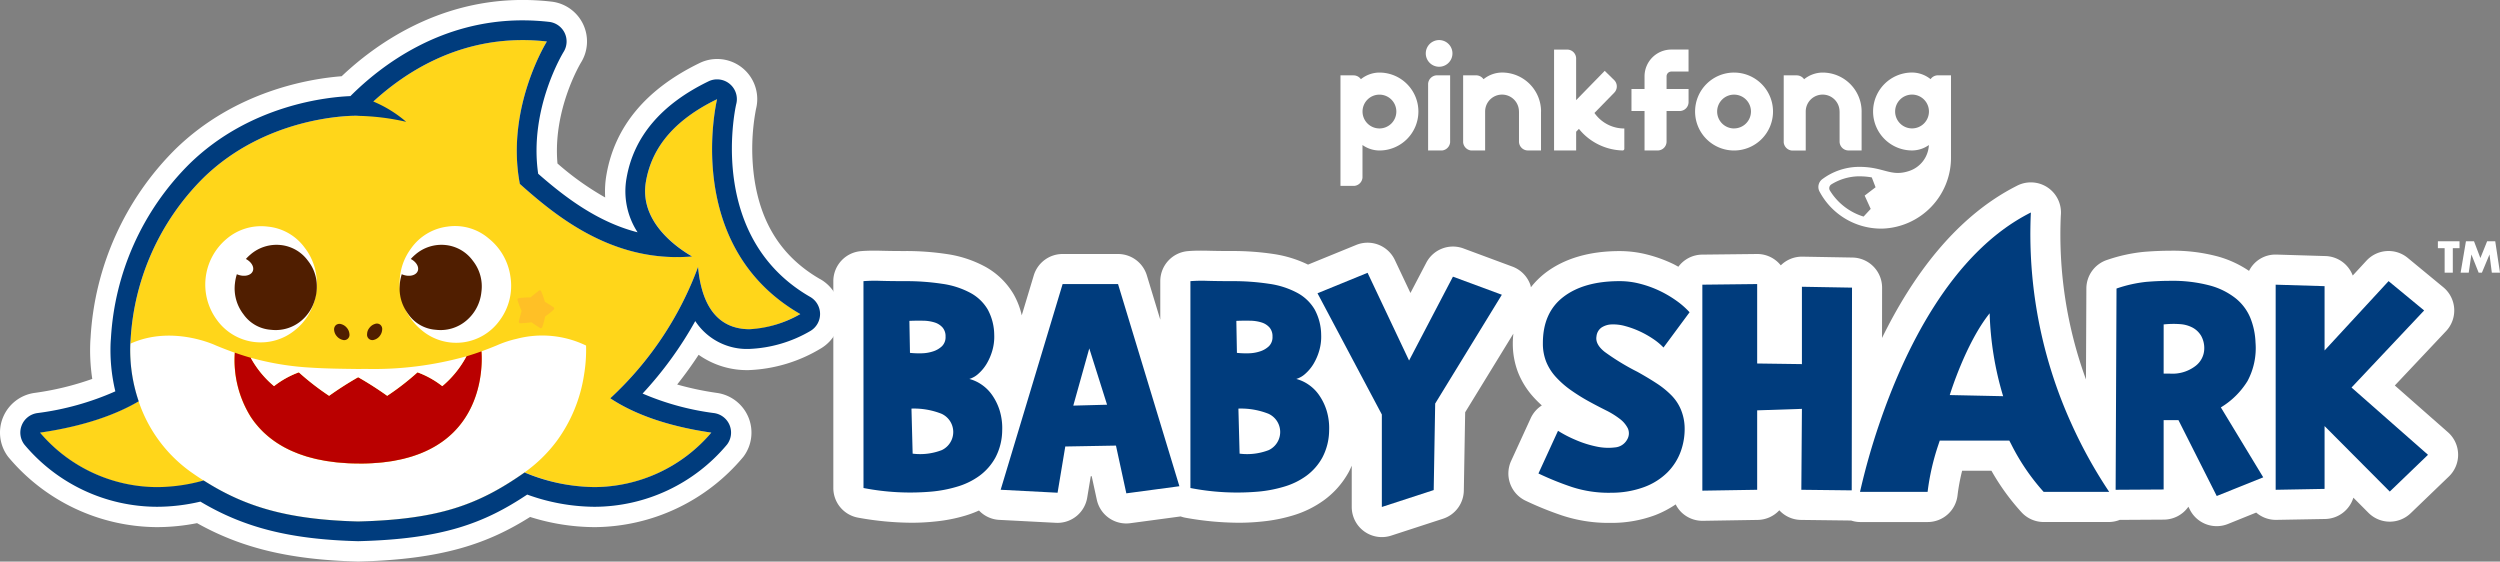
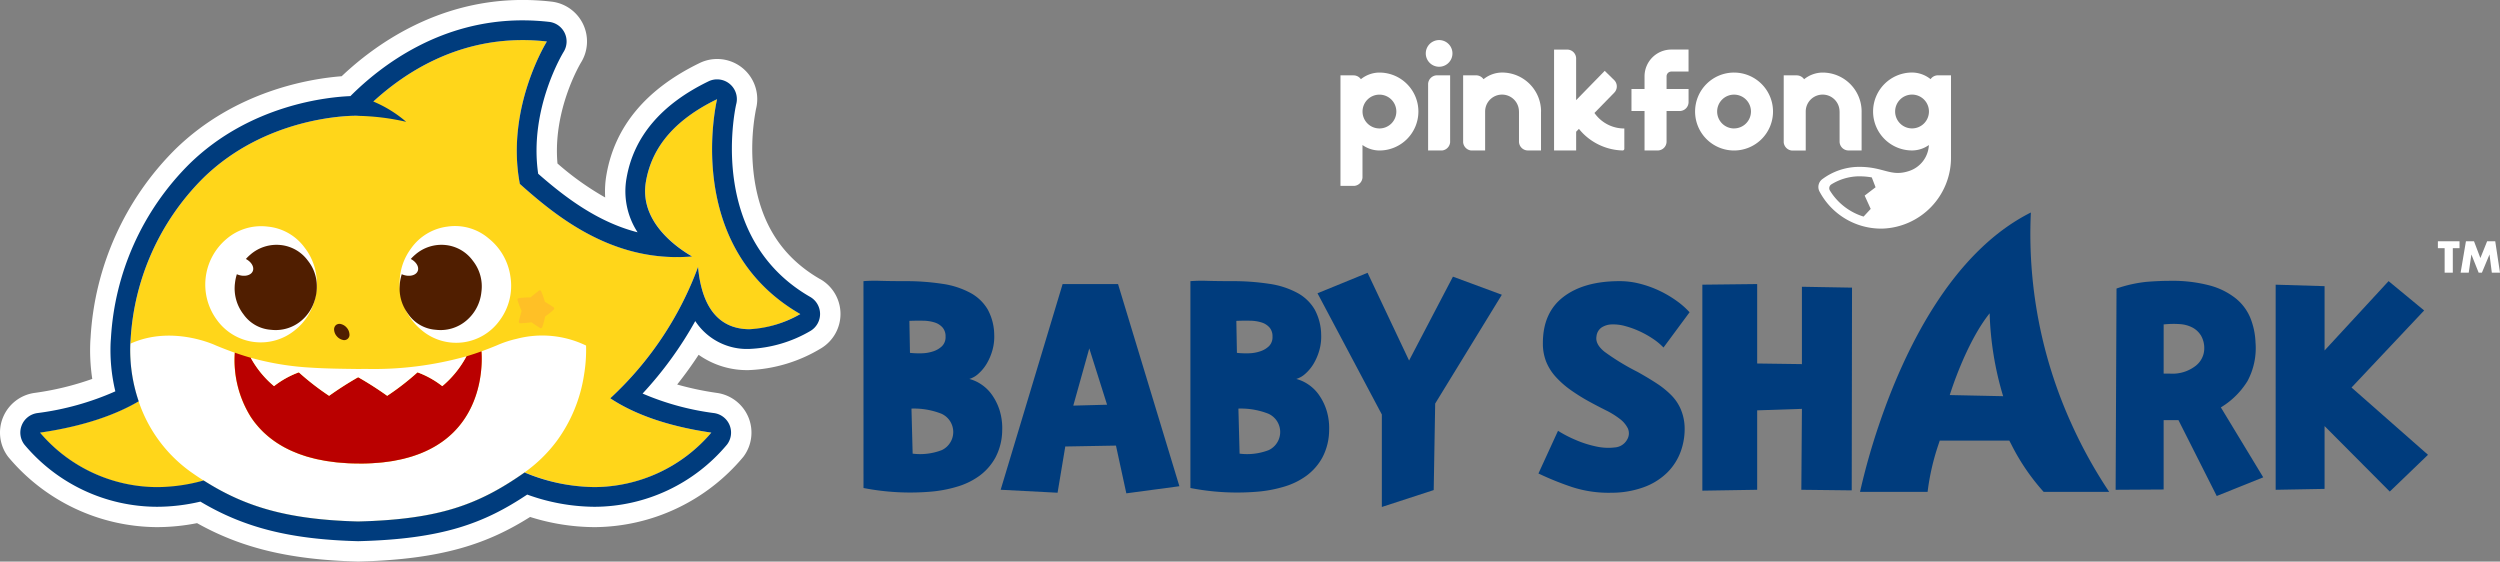
<svg xmlns="http://www.w3.org/2000/svg" id="babyshark_logo" width="403.187" height="90.567" viewBox="0 0 403.187 90.567">
  <rect x="0" y="0" width="403.187" height="90.567" fill="#808080" stroke="none" />
  <g id="그룹_16201" data-name="그룹 16201" transform="translate(134.4 6.463)">
-     <path id="패스_8240" data-name="패스 8240" d="M750.374,291.039l-8.559-7.533,8.265-8.769a4.86,4.86,0,0,0-.446-7.078l-5.736-4.731a4.857,4.857,0,0,0-6.659.45l-2.211,2.395a4.852,4.852,0,0,0-4.4-3.141l-7.884-.239c-.051,0-.1,0-.149,0a4.74,4.74,0,0,0-4.29,2.631,17.1,17.1,0,0,0-5.025-2.322,27.8,27.8,0,0,0-7.7-.93c-1.337,0-2.763.063-4.245.183a25.979,25.979,0,0,0-5.919,1.3,4.859,4.859,0,0,0-3.346,4.594l-.065,14.68a68.052,68.052,0,0,1-4.057-26.407c.017-.169.026-.342.026-.516a4.854,4.854,0,0,0-4.852-4.856h-.082a4.838,4.838,0,0,0-2.2.564c-9.947,5.03-16.933,14.755-21.727,24.53l.012-8.111a4.857,4.857,0,0,0-4.772-4.861l-8.077-.145H646.2a4.847,4.847,0,0,0-3.4,1.392l-.012.012a5.018,5.018,0,0,0-.388-.431,4.853,4.853,0,0,0-3.416-1.4h-.051l-8.844.1a4.83,4.83,0,0,0-3.818,1.954c-.315-.169-.624-.349-.949-.5a22.325,22.325,0,0,0-3.967-1.436,18,18,0,0,0-4.546-.588c-4.895,0-8.932,1.185-12,3.527a13.243,13.243,0,0,0-2.322,2.308c-.031-.123-.041-.248-.082-.369a4.853,4.853,0,0,0-2.905-2.965L591.6,261.4a4.855,4.855,0,0,0-5.986,2.305l-2.554,4.881-2.52-5.329a4.855,4.855,0,0,0-6.227-2.419l-7.771,3.173a19.031,19.031,0,0,0-5.485-1.7,44.082,44.082,0,0,0-6.935-.491q-1.937,0-3.621-.046c-.436-.012-.843-.017-1.221-.017-.829,0-1.53.027-2.146.082a4.858,4.858,0,0,0-4.418,4.837v6.213l-2.168-7.145A4.856,4.856,0,0,0,535.9,262.3h-8.94a4.855,4.855,0,0,0-4.649,3.457l-1.939,6.439a12.213,12.213,0,0,0-1.3-3.387,12.039,12.039,0,0,0-4.628-4.481,18.574,18.574,0,0,0-6.116-2.014,44.086,44.086,0,0,0-6.935-.491q-1.937,0-3.621-.046c-.436-.012-.843-.017-1.221-.017-.829,0-1.53.027-2.149.082a4.857,4.857,0,0,0-4.416,4.837v33.364a4.855,4.855,0,0,0,4,4.779,49.337,49.337,0,0,0,8.6.819,35.452,35.452,0,0,0,3.811-.2,25.744,25.744,0,0,0,4.929-.964,17.665,17.665,0,0,0,2.151-.809,4.834,4.834,0,0,0,3.23,1.508l9.178.477c.087,0,.171.007.255.007a4.857,4.857,0,0,0,4.789-4.057l.578-3.471.147,0,.826,3.8a4.858,4.858,0,0,0,4.741,3.826,4.941,4.941,0,0,0,.65-.043L546,304.623a4.81,4.81,0,0,0,.72.2,49.339,49.339,0,0,0,8.6.819,35.456,35.456,0,0,0,3.811-.2,25.747,25.747,0,0,0,4.929-.964A16.572,16.572,0,0,0,569.121,302a13.87,13.87,0,0,0,3.963-4.493c.19-.34.349-.706.508-1.07V303.1a4.857,4.857,0,0,0,6.36,4.618l8.366-2.725a4.857,4.857,0,0,0,3.351-4.534l.217-12.633,7.771-12.676c-.043.494-.089.983-.089,1.518a12.876,12.876,0,0,0,.872,4.794,13.155,13.155,0,0,0,2.419,3.869,18.081,18.081,0,0,0,1.392,1.39,4.849,4.849,0,0,0-1.8,2.072l-3.156,6.882a4.859,4.859,0,0,0,2.31,6.4,52.793,52.793,0,0,0,5.926,2.4,23.862,23.862,0,0,0,7.665,1.19l.385,0a20.074,20.074,0,0,0,6.979-1.262,16.446,16.446,0,0,0,3.279-1.723,4.779,4.779,0,0,0,.9,1.255,4.857,4.857,0,0,0,3.406,1.395h.077l8.843-.145a4.844,4.844,0,0,0,3.483-1.554,4.823,4.823,0,0,0,3.5,1.554l8.089.1a4.769,4.769,0,0,0,1.431.243h10.9a4.854,4.854,0,0,0,4.823-4.3,31.752,31.752,0,0,1,.742-3.975h4.727a36.716,36.716,0,0,0,4.885,6.738,4.856,4.856,0,0,0,3.541,1.532h10.571a4.82,4.82,0,0,0,1.689-.342l7.119-.043a4.85,4.85,0,0,0,3.958-2.081l.234.463a4.849,4.849,0,0,0,6.145,2.32L719.46,304a4.842,4.842,0,0,0,3.137,1.178l.089,0,7.887-.142a4.858,4.858,0,0,0,4.558-3.438l2.428,2.438a4.855,4.855,0,0,0,6.808.075l6.165-5.928a4.852,4.852,0,0,0-.157-7.145Z" transform="translate(-489.991 -227.799)" fill="#fff" />
    <g id="그룹_16197" data-name="그룹 16197" transform="translate(4.856 27.807)">
      <path id="패스_8241" data-name="패스 8241" d="M492.007,257.4a24.667,24.667,0,0,1,2.8-.048q1.745.047,3.753.048a38.96,38.96,0,0,1,6.165.431,13.589,13.589,0,0,1,4.517,1.457,7.188,7.188,0,0,1,2.8,2.676,8.741,8.741,0,0,1,1.053,4.086,8.021,8.021,0,0,1-.311,2.558,9.013,9.013,0,0,1-.932,2.151,6.832,6.832,0,0,1-1.315,1.578,3.749,3.749,0,0,1-1.457.836,6.3,6.3,0,0,1,1.935.884,6.6,6.6,0,0,1,1.746,1.72,9.037,9.037,0,0,1,1.219,2.51,9.754,9.754,0,0,1,.4,3.2,9.564,9.564,0,0,1-1.1,4.375A9.019,9.019,0,0,1,510.7,288.8a11.653,11.653,0,0,1-3.585,1.744,20.943,20.943,0,0,1-4.061.79,39.4,39.4,0,0,1-11.043-.573Zm7.5,11.568a13.994,13.994,0,0,0,1.864.07,6.247,6.247,0,0,0,1.865-.311,3.727,3.727,0,0,0,1.433-.836,2.048,2.048,0,0,0,.576-1.554,2.146,2.146,0,0,0-.479-1.457,2.822,2.822,0,0,0-1.267-.812,6.371,6.371,0,0,0-1.865-.287c-.715-.017-1.457-.007-2.221.024Zm.431,16.251a9.687,9.687,0,0,0,4.707-.573,3.232,3.232,0,0,0-.046-5.856,12.084,12.084,0,0,0-4.852-.836Z" transform="translate(-492.007 -246.328)" fill="#003c7d" />
      <path id="패스_8242" data-name="패스 8242" d="M511.182,257.558h8.94l9.894,32.6-8.557,1.147-1.672-7.7-8.174.145-1.243,7.456-9.178-.477Zm1.722,19.6,5.449-.145-2.869-9.082Z" transform="translate(-479.066 -246.012)" fill="#003c7d" />
      <path id="패스_8243" data-name="패스 8243" d="M513.895,257.4a24.669,24.669,0,0,1,2.8-.048q1.745.047,3.753.048a38.959,38.959,0,0,1,6.164.431,13.589,13.589,0,0,1,4.517,1.457,7.187,7.187,0,0,1,2.8,2.676,8.738,8.738,0,0,1,1.053,4.086,8.025,8.025,0,0,1-.311,2.558,9.01,9.01,0,0,1-.932,2.151,6.828,6.828,0,0,1-1.315,1.578,3.747,3.747,0,0,1-1.457.836,6.3,6.3,0,0,1,1.934.884,6.6,6.6,0,0,1,1.746,1.72,9.039,9.039,0,0,1,1.219,2.51,9.758,9.758,0,0,1,.4,3.2,9.561,9.561,0,0,1-1.1,4.375,9.017,9.017,0,0,1-2.582,2.939A11.652,11.652,0,0,1,529,290.545a20.944,20.944,0,0,1-4.062.79,39.4,39.4,0,0,1-11.043-.573Zm7.5,11.568a13.994,13.994,0,0,0,1.865.07,6.246,6.246,0,0,0,1.865-.311,3.727,3.727,0,0,0,1.433-.836,2.049,2.049,0,0,0,.576-1.554,2.147,2.147,0,0,0-.479-1.457,2.823,2.823,0,0,0-1.267-.812,6.372,6.372,0,0,0-1.865-.287c-.715-.017-1.457-.007-2.221.024Zm.431,16.251a9.687,9.687,0,0,0,4.707-.573,3.232,3.232,0,0,0-.046-5.856,12.084,12.084,0,0,0-4.852-.836Z" transform="translate(-461.167 -246.328)" fill="#003c7d" />
      <path id="패스_8244" data-name="패스 8244" d="M541.38,277.885l-.239,13.955-8.364,2.725V279.653L522.4,260.1l8.077-3.3,6.692,14.148,7.075-13.526,7.887,2.917Z" transform="translate(-449.177 -247.074)" fill="#003c7d" />
      <path id="패스_8245" data-name="패스 8245" d="M560.761,280.686a10.619,10.619,0,0,1-.6,4.086,9.265,9.265,0,0,1-2.151,3.418,10.463,10.463,0,0,1-3.727,2.366,15.162,15.162,0,0,1-5.283.932,19.153,19.153,0,0,1-6.43-.932,47.719,47.719,0,0,1-5.377-2.175l3.156-6.882a19.551,19.551,0,0,0,2.867,1.482,17.023,17.023,0,0,0,3.322,1.053,8.954,8.954,0,0,0,3.011.142,2.445,2.445,0,0,0,1.937-1.243,1.958,1.958,0,0,0,.118-1.841,4.438,4.438,0,0,0-1.337-1.551,13.285,13.285,0,0,0-2.175-1.339q-1.243-.621-2.39-1.243a30.7,30.7,0,0,1-3.3-2.031,14.92,14.92,0,0,1-2.438-2.151,8.2,8.2,0,0,1-1.53-2.438,7.968,7.968,0,0,1-.525-2.987q0-4.922,3.322-7.458t9.058-2.532a13.02,13.02,0,0,1,3.322.431,17.255,17.255,0,0,1,3.105,1.123,17.692,17.692,0,0,1,2.724,1.6,13.262,13.262,0,0,1,2.127,1.865l-4.206,5.688a9.915,9.915,0,0,0-1.7-1.409,15.3,15.3,0,0,0-2.175-1.219,14.533,14.533,0,0,0-2.317-.836,7.1,7.1,0,0,0-2.151-.263,3.165,3.165,0,0,0-1.65.5,1.964,1.964,0,0,0-.812,1.409q-.239,1.294,1.339,2.534a37.922,37.922,0,0,0,5.256,3.2q1.72.958,3.107,1.865a14.15,14.15,0,0,1,2.366,1.913,7.288,7.288,0,0,1,1.506,2.224A8.084,8.084,0,0,1,560.761,280.686Z" transform="translate(-428.337 -246.291)" fill="#003c7d" />
      <path id="패스_8246" data-name="패스 8246" d="M564.226,277.682l-7.217.238v12.811l-8.841.142v-33.22l8.841-.1v12.811l7.217.1V257.989l8.08.142-.048,32.695-8.126-.094Z" transform="translate(-412.878 -246.012)" fill="#003c7d" />
      <path id="패스_8247" data-name="패스 8247" d="M585.968,279.806h-2.39v11.185l-7.742.048.142-32.456a21.63,21.63,0,0,1,4.806-1.077q2.031-.166,3.847-.166a23.36,23.36,0,0,1,6.357.742,11.536,11.536,0,0,1,4.206,2.079,7.958,7.958,0,0,1,2.366,3.153,11.8,11.8,0,0,1,.836,3.968,11.265,11.265,0,0,1-1.289,6.215,12.816,12.816,0,0,1-4.3,4.254l6.834,11.279-7.5,3.011Zm-2.39-7.5h1.053a6.093,6.093,0,0,0,4.061-1.219,3.565,3.565,0,0,0,1.436-2.749,4.078,4.078,0,0,0-.5-2.127,3.586,3.586,0,0,0-1.361-1.315,5.048,5.048,0,0,0-2.055-.573,14.791,14.791,0,0,0-2.631.048Z" transform="translate(-373.894 -246.319)" fill="#003c7d" />
      <path id="패스_8248" data-name="패스 8248" d="M610.495,262.091l-11.71,12.428,12.332,10.85-6.164,5.928-10.515-10.563v10.132l-7.887.145V257.933l7.887.238v10.373l10.323-11.185Z" transform="translate(-358.799 -246.291)" fill="#003c7d" />
      <path id="패스_8249" data-name="패스 8249" d="M586.277,252.765c-12.992,6.519-20.539,22.623-24.42,34.02a108.148,108.148,0,0,0-3.134,11.038h10.9a38.049,38.049,0,0,1,1.706-7.511l.253-.759H582.8l.313.595a34.638,34.638,0,0,0,5.227,7.675h10.571a75.851,75.851,0,0,1-6.073-10.946A73.985,73.985,0,0,1,586.277,252.765Zm-6.646,16.256a51.21,51.21,0,0,0,2.175,13.37l-8.61-.183S575.737,273.875,579.63,269.021Z" transform="translate(-398.006 -252.765)" fill="#003c7d" />
    </g>
    <g id="그룹_16199" data-name="그룹 16199" transform="translate(81.784)">
      <path id="패스_8250" data-name="패스 8250" d="M553.967,243.4a6.284,6.284,0,1,0,6.283,6.285A6.291,6.291,0,0,0,553.967,243.4Zm0,9.012a2.727,2.727,0,1,1,2.727-2.727A2.731,2.731,0,0,1,553.967,252.407Z" transform="translate(-490.491 -238.16)" fill="#fff" />
      <path id="패스_8251" data-name="패스 8251" d="M549.851,245.405h2.778v-3.548h-2.778a4.318,4.318,0,0,0-4.319,4.286h0v2.074h-2.108v3.551h2.108v6.362h2.12a1.431,1.431,0,0,0,1.431-1.431v-4.931h2.108a1.439,1.439,0,0,0,1.441-1.438v-2.113h-3.548v-2.043A.773.773,0,0,1,549.851,245.405Z" transform="translate(-496.493 -240.327)" fill="#fff" />
      <path id="패스_8252" data-name="패스 8252" d="M530.224,243.4a4.8,4.8,0,0,0-2.99,1.07,1.437,1.437,0,0,0-1.18-.619h-2.113v17.819h2.277a1.457,1.457,0,0,0,1.274-1.32v-5.266a4.761,4.761,0,0,0,2.732.884,6.29,6.29,0,0,0,6.285-6.283h0A6.291,6.291,0,0,0,530.224,243.4Zm0,9.012a2.729,2.729,0,0,1-2.725-2.727h0a2.726,2.726,0,1,1,2.725,2.727Z" transform="translate(-523.941 -238.16)" fill="#fff" />
      <path id="패스_8253" data-name="패스 8253" d="M544.721,249.68a6.291,6.291,0,0,0-6.285-6.285,4.792,4.792,0,0,0-2.994,1.077,1.457,1.457,0,0,0-1.176-.626h-2.113v10.8a1.457,1.457,0,0,0,1.274,1.32H535.7V249.68h0a2.727,2.727,0,1,1,5.454,0h.007v4.844a1.437,1.437,0,0,0,1.438,1.438h2.113V249.68Z" transform="translate(-512.37 -238.16)" fill="#fff" />
      <path id="패스_8254" data-name="패스 8254" d="M545.4,252.859a6.046,6.046,0,0,1-.65-.778l3.2-3.276a1.438,1.438,0,0,0-.027-2.033l-1.515-1.482-4.611,4.724V243.3a1.437,1.437,0,0,0-1.438-1.438h-2.12V258.13H541.8v-3.023l.45-.46a9.138,9.138,0,0,0,.643.725,9.377,9.377,0,0,0,6.391,2.758h.017a.275.275,0,0,0,.27-.275v-3.269A5.854,5.854,0,0,1,545.4,252.859Z" transform="translate(-503.791 -240.327)" fill="#fff" />
      <g id="그룹_16198" data-name="그룹 16198" transform="translate(13.758)">
        <path id="패스_8255" data-name="패스 8255" d="M533.359,254.379v-10.8h-2.113a1.464,1.464,0,0,0-1.438,1.368V255.7h2.276A1.456,1.456,0,0,0,533.359,254.379Z" transform="translate(-529.432 -237.897)" fill="#fff" />
        <path id="패스_8256" data-name="패스 8256" d="M529.652,243.373a2.151,2.151,0,1,1,2.151,2.151A2.152,2.152,0,0,1,529.652,243.373Z" transform="translate(-529.652 -241.222)" fill="#fff" />
      </g>
      <path id="패스_8257" data-name="패스 8257" d="M575.213,243.845a1.429,1.429,0,0,0-1.178.619,4.807,4.807,0,0,0-2.992-1.07,6.29,6.29,0,0,0-6.283,6.285h0a6.29,6.29,0,0,0,6.283,6.283,4.734,4.734,0,0,0,2.715-.874,4.634,4.634,0,0,1-3.177,4.182c-3.04,1.017-4.1-.73-8.272-.66a9.989,9.989,0,0,0-5.719,1.968,1.568,1.568,0,0,0-.482,1.983,11.258,11.258,0,0,0,10.135,6.006,11.445,11.445,0,0,0,11.084-11.544V243.845Zm-10.836,21.543-1.149,1.238a9.708,9.708,0,0,1-5.411-4.168.734.734,0,0,1,.212-1.024,8.668,8.668,0,0,1,4.3-1.3l.214,0a11.152,11.152,0,0,1,2.007.176l.612,1.588-1.761,1.344Zm9.393-15.709a2.727,2.727,0,1,1-2.727-2.727,2.729,2.729,0,0,1,2.727,2.727Z" transform="translate(-478.863 -238.16)" fill="#fff" />
      <path id="패스_8258" data-name="패스 8258" d="M566.182,249.68A6.291,6.291,0,0,0,559.9,243.4a4.792,4.792,0,0,0-2.994,1.077,1.457,1.457,0,0,0-1.176-.626h-2.113v10.8a1.457,1.457,0,0,0,1.274,1.32h2.277V249.68h0a2.727,2.727,0,1,1,5.454,0h.007v4.844a1.437,1.437,0,0,0,1.438,1.438h2.113V249.68Z" transform="translate(-482.133 -238.16)" fill="#fff" />
    </g>
    <g id="그룹_16200" data-name="그룹 16200" transform="translate(258.769 32.447)">
      <path id="패스_8259" data-name="패스 8259" d="M597.41,255.807H598.5v3.95h1.317v-3.95H600.9v-1.115H597.41Z" transform="translate(-597.41 -254.691)" fill="#fff" />
      <path id="패스_8260" data-name="패스 8260" d="M603.206,254.691l-1.088,2.708-1.029-2.708h-1.3l-.859,5.066h1.31l.424-2.916h.013l1.162,2.916h.524l1.217-2.916h.014l.369,2.916h1.316l-.766-5.066Z" transform="translate(-595.264 -254.691)" fill="#fff" />
    </g>
  </g>
  <g id="그룹_16207" data-name="그룹 16207">
    <path id="패스_8261" data-name="패스 8261" d="M566.5,283.575c-6.148-3.534-9.643-8.94-10.686-16.526a34.314,34.314,0,0,1,.308-10.925,6.466,6.466,0,0,0-9.173-7.379c-8.566,4.175-13.591,10.212-14.938,17.942a15.684,15.684,0,0,0-.212,3.7,46.006,46.006,0,0,1-7.692-5.48c-.783-8.689,3.739-16.191,3.787-16.27a6.463,6.463,0,0,0-4.758-9.836,41.066,41.066,0,0,0-4.661-.267c-13.861,0-23.94,7.333-29.173,12.3-5.059.39-17.19,2.334-26.867,11.814a46.606,46.606,0,0,0-13.628,30.355c-.012.152-.029.361-.043.626a30.668,30.668,0,0,0,.316,6.02,46.47,46.47,0,0,1-9.347,2.262,6.462,6.462,0,0,0-4.22,10.3,31.478,31.478,0,0,0,24,11.341,33.678,33.678,0,0,0,6.466-.643c7.205,4.04,15.017,5.9,25.817,6.189l.171,0,.169,0c13.615-.344,20.888-2.987,27.556-7.186a35.021,35.021,0,0,0,10.39,1.641,31.489,31.489,0,0,0,24-11.341,6.466,6.466,0,0,0-4.223-10.3,48.294,48.294,0,0,1-6.449-1.361q1.85-2.331,3.459-4.792a13.511,13.511,0,0,0,8.087,2.469,24.271,24.271,0,0,0,11.734-3.56,6.464,6.464,0,0,0-.186-11.1Z" transform="translate(-434.199 -238.539)" fill="#fff" />
    <g id="그룹_16206" data-name="그룹 16206" transform="translate(6.462 6.464)">
      <g id="그룹_16205" data-name="그룹 16205">
        <path id="패스_8262" data-name="패스 8262" d="M546.078,250.739c-8.007,3.876-10.705,8.836-11.479,13.276-1.106,6.35,4.763,10.537,7.441,12.093-12.2,1.038-21.117-5.835-26.985-10.992-.268-.236-.532-.467-.788-.7-.014-.07-.029-.142-.041-.214-2.219-12.189,4.4-22.758,4.4-22.758-14.81-1.689-25.155,6.473-30.343,12-.137,0-.277-.017-.414-.019,0,0-14.124-.289-24.69,10.062a39.985,39.985,0,0,0-11.7,26.149s-.022.2-.041.556h0a25.674,25.674,0,0,0,1.351,9.287c-3.43,2.016-8.494,3.972-15.909,5.049a24.976,24.976,0,0,0,26.383,7.714h0c6.687,4.269,13.558,6.314,24.918,6.617,13.023-.328,19.346-2.7,26.59-7.726.084-.058.161-.12.243-.178h0c19.305,7.851,30.127-6.427,30.127-6.427-7.822-1.137-12.951-3.32-16.3-5.538A54.468,54.468,0,0,0,543,277.816c1.518,16.622,16.5,7.581,16.5,7.581C540.33,274.379,546.078,250.739,546.078,250.739Z" transform="translate(-436.882 -241.222)" fill="#ffd61a" />
        <path id="패스_8263" data-name="패스 8263" d="M473.286,262.284a.223.223,0,0,1,.089-.137c.123-.092.385-.284.576-.431s.523-.438.737-.629a.241.241,0,0,0-.019-.376c-.487-.345-1.11-.713-1.332-.843a.219.219,0,0,1-.106-.142,13.342,13.342,0,0,0-.564-1.6.238.238,0,0,0-.366-.1c-.3.231-.822.641-1.294,1.038a.219.219,0,0,1-.152.055,11.559,11.559,0,0,0-1.809.113.242.242,0,0,0-.2.3,11.831,11.831,0,0,0,.631,1.689.241.241,0,0,1,.012.164c-.176.588-.34,1.229-.429,1.595a.24.24,0,0,0,.239.3,13.956,13.956,0,0,0,1.7-.14.231.231,0,0,1,.173.039c.21.149.8.568,1.318.872a.24.24,0,0,0,.349-.132c.07-.212.164-.511.231-.764C473.163,262.819,473.25,262.445,473.286,262.284Z" transform="translate(-391.848 -217.615)" fill="#ffc026" />
        <path id="패스_8264" data-name="패스 8264" d="M452.791,265.406c-3.43,2.016-8.494,3.972-15.909,5.049a24.973,24.973,0,0,0,26.381,7.714c-.557-.354-1.113-.72-1.669-1.108A22.96,22.96,0,0,1,452.791,265.406Z" transform="translate(-436.882 -207.148)" fill="#ffd61a" />
        <path id="패스_8265" data-name="패스 8265" d="M516.44,262.612a16.247,16.247,0,0,0-11.19-1.087,17.482,17.482,0,0,0-3.206,1.058c-.862.359-1.708.684-2.539.985l.065-.022c.1,1.274.4,8.19-4.567,13.093l-.01.01c-.251.246-.516.487-.792.72l-.094.079c-.253.21-.516.414-.792.614-.056.041-.113.079-.169.12-.26.181-.53.359-.809.53-.077.048-.157.094-.236.142-.27.159-.549.311-.838.46l-.3.149c-.284.137-.578.27-.879.4-.118.051-.234.1-.357.149-.3.118-.609.229-.925.337-.137.046-.27.094-.409.137-.318.1-.65.193-.988.282-.152.041-.3.082-.458.12-.342.082-.7.154-1.06.224-.166.031-.325.068-.5.1-.376.065-.771.118-1.166.169-.171.022-.332.048-.506.067-.436.048-.894.082-1.354.113-.149.01-.289.027-.443.034-.617.034-1.258.053-1.92.053-.082,0-.159,0-.241-.007-.59,0-1.171-.014-1.727-.043-.279-.015-.542-.041-.814-.06-.342-.027-.691-.048-1.024-.082-.3-.034-.583-.077-.872-.116s-.566-.072-.836-.116c-.3-.048-.578-.108-.862-.164-.243-.048-.491-.094-.725-.147-.284-.065-.557-.14-.829-.212-.214-.058-.434-.113-.641-.173-.27-.082-.527-.169-.785-.258-.193-.065-.385-.128-.571-.2-.253-.1-.5-.2-.74-.3-.169-.072-.34-.142-.506-.219-.238-.108-.467-.222-.694-.337-.152-.077-.3-.154-.446-.234-.224-.123-.441-.25-.653-.381-.13-.079-.26-.159-.385-.238-.21-.137-.414-.277-.612-.422-.111-.08-.222-.161-.33-.243-.2-.149-.39-.3-.576-.458-.091-.079-.181-.157-.27-.236-.188-.166-.371-.335-.544-.5l-.214-.217c-.178-.183-.352-.366-.516-.554-.053-.06-.1-.12-.154-.183-.171-.2-.34-.4-.5-.609-.031-.043-.06-.084-.092-.125-.169-.229-.33-.458-.482-.689l-.017-.027a17.334,17.334,0,0,1-2.563-10.332c-.992-.352-2.011-.742-3.062-1.18,0,0-7.029-3.356-13.787-.265a25.674,25.674,0,0,0,1.351,9.287,22.96,22.96,0,0,0,8.8,11.655c.556.388,1.113.754,1.669,1.108,6.69,4.269,13.56,6.314,24.921,6.617,13.023-.328,19.344-2.7,26.59-7.726.084-.058.161-.118.243-.178a23.249,23.249,0,0,0,5.2-5.064,24.154,24.154,0,0,0,4.4-10.621A24.859,24.859,0,0,0,516.44,262.612Z" transform="translate(-428.383 -213.347)" fill="#fff" />
        <g id="그룹_16202" data-name="그룹 16202" transform="translate(26.64 29.991)">
          <path id="패스_8266" data-name="패스 8266" d="M478.835,261.911a9.559,9.559,0,0,0-3.529-6.249,8.34,8.34,0,0,0-6.634-1.9,8.477,8.477,0,0,0-5.9,3.56,9.468,9.468,0,0,0-1.361,2.635l-.022.07a9.119,9.119,0,0,0-.275,1.132c-.012.058-.034.113-.041.171l.01.007a9.375,9.375,0,0,0-.116,2.009c.014.287.038.578.077.872a10.177,10.177,0,0,0,1.029,3.257,9.6,9.6,0,0,0,2.5,3.047,8.63,8.63,0,0,0,12.536-1.657A9.319,9.319,0,0,0,478.835,261.911Z" transform="translate(-429.607 -253.672)" fill="#fff" />
          <path id="패스_8267" data-name="패스 8267" d="M458,253.745a8.577,8.577,0,0,0-6.62,1.985,9.612,9.612,0,0,0-1.486,13.167,8.707,8.707,0,0,0,12.6,1.479,9.162,9.162,0,0,0,3.018-4.517,10.165,10.165,0,0,0,.354-1.771c.034-.287.048-.571.058-.853a9.306,9.306,0,0,0-1.944-6.083A8.359,8.359,0,0,0,458,253.745Z" transform="translate(-447.941 -253.656)" fill="#fff" />
        </g>
        <path id="패스_8268" data-name="패스 8268" d="M489.726,262.061l-.065.022c-.8.289-1.58.542-2.354.776l-.014.024a16.278,16.278,0,0,1-3.886,4.787,14.539,14.539,0,0,0-4-2.226,41.618,41.618,0,0,1-4.881,3.785,54.057,54.057,0,0,0-4.685-3,54.07,54.07,0,0,0-4.685,3,41.626,41.626,0,0,1-4.88-3.785,14.538,14.538,0,0,0-4,2.226,15.869,15.869,0,0,1-3.748-4.558l-.012-.019c-.841-.239-1.693-.508-2.568-.819v0a17.337,17.337,0,0,0,2.563,10.332l.017.026c.152.231.313.46.482.689.031.041.06.082.092.125.157.2.325.407.5.609.051.063.1.123.154.183.164.188.337.371.516.554l.214.217c.173.169.357.337.544.5.089.079.178.157.27.236.186.154.378.308.576.458.108.082.219.164.33.243.2.145.4.284.612.419.125.082.255.161.385.241.212.13.429.258.653.381.145.08.294.157.446.234.226.116.455.229.694.337.166.077.337.147.506.219.243.1.487.2.74.3.185.07.378.132.571.2.258.089.516.176.785.258.207.06.426.116.641.173.272.072.544.147.829.212.234.053.482.1.725.147.284.055.566.116.862.164.27.043.557.077.836.116s.573.082.872.116c.333.034.682.055,1.024.082.272.019.535.046.814.06.557.029,1.137.041,1.727.043.082,0,.159.007.241.007.662,0,1.3-.019,1.92-.053.154-.007.294-.024.443-.034.46-.031.918-.065,1.354-.113.173-.019.335-.046.506-.067.4-.051.79-.1,1.166-.169.171-.031.33-.067.5-.1.361-.07.718-.142,1.06-.224.157-.039.306-.079.458-.12.337-.089.67-.181.988-.282.14-.043.272-.092.409-.137.316-.108.626-.219.925-.337.123-.048.238-.1.357-.149.3-.125.595-.258.879-.4l.3-.149c.289-.149.568-.3.838-.46.079-.048.159-.094.236-.142.279-.171.549-.349.809-.53.055-.041.113-.079.169-.12.277-.2.539-.4.792-.614l.094-.079c.277-.234.542-.475.792-.72l.01-.01C490.129,270.251,489.83,263.335,489.726,262.061Z" transform="translate(-418.539 -211.861)" fill="#ba0000" />
        <path id="패스_8269" data-name="패스 8269" d="M469.589,264.43c-.45,0-.9.01-1.356.01-2.616-.031-5.059-.063-7.458-.214a45.3,45.3,0,0,1-9.79-1.6l.012.019a15.869,15.869,0,0,0,3.748,4.558,14.539,14.539,0,0,1,4-2.226,41.633,41.633,0,0,0,4.881,3.785,54.055,54.055,0,0,1,4.685-3,54.043,54.043,0,0,1,4.685,3,41.624,41.624,0,0,0,4.881-3.785,14.537,14.537,0,0,1,4,2.226,16.278,16.278,0,0,0,3.886-4.787l.014-.024A55.284,55.284,0,0,1,469.589,264.43Z" transform="translate(-417.011 -211.395)" fill="#fff" />
        <g id="그룹_16203" data-name="그룹 16203" transform="translate(47.432 45.727)">
          <path id="패스_8270" data-name="패스 8270" d="M457.9,262.791a.857.857,0,0,0,1.13-.966,1.733,1.733,0,0,0-.431-.988,1.778,1.778,0,0,0-.9-.576.909.909,0,0,0-.848.159.935.935,0,0,0-.282.829,1.714,1.714,0,0,0,.431.968A1.77,1.77,0,0,0,457.9,262.791Z" transform="translate(-456.572 -260.178)" fill="#501e00" />
-           <path id="패스_8271" data-name="패스 8271" d="M459.958,262.8a1.717,1.717,0,0,0,.872-.619,1.83,1.83,0,0,0,.378-1,.9.9,0,0,0-.32-.807.874.874,0,0,0-.858-.113,1.734,1.734,0,0,0-.872.619,1.6,1.6,0,0,0-.381,1,.858.858,0,0,0,1.18.918Z" transform="translate(-453.466 -260.204)" fill="#501e00" />
        </g>
        <g id="그룹_16204" data-name="그룹 16204" transform="translate(31.386 33.022)">
          <path id="패스_8272" data-name="패스 8272" d="M472.773,257.51a6.22,6.22,0,0,0-4.408-2.549,6.435,6.435,0,0,0-4.844,1.508,7.227,7.227,0,0,0-.766.742c.882.465,1.378,1.284,1.12,1.942-.287.732-1.392.983-2.467.564-.039-.014-.072-.036-.108-.051a7.349,7.349,0,0,0-.3,1.395c-.019.171-.029.34-.036.511a6.7,6.7,0,0,0,1.106,4.129c.1.147.193.294.3.436a5.9,5.9,0,0,0,4.408,2.491,6.412,6.412,0,0,0,4.9-1.45,6.93,6.93,0,0,0,2.464-4.647A6.635,6.635,0,0,0,472.773,257.51Z" transform="translate(-434.352 -254.93)" fill="#501e00" />
          <path id="패스_8273" data-name="패스 8273" d="M457.328,254.961a6.435,6.435,0,0,0-4.844,1.508,7.244,7.244,0,0,0-.766.742c.882.465,1.378,1.284,1.12,1.942-.287.732-1.392.983-2.467.564-.038-.014-.072-.036-.108-.051a7.342,7.342,0,0,0-.3,1.395,6.812,6.812,0,0,0,1.371,5.076,5.9,5.9,0,0,0,4.408,2.491,6.412,6.412,0,0,0,4.9-1.45,6.858,6.858,0,0,0,2.1-3.074,7.641,7.641,0,0,0,.369-1.573,7.779,7.779,0,0,0,.043-1.05,6.524,6.524,0,0,0-1.417-3.97A6.211,6.211,0,0,0,457.328,254.961Z" transform="translate(-449.911 -254.93)" fill="#501e00" />
        </g>
      </g>
    </g>
    <path id="패스_8274" data-name="패스 8274" d="M562.941,284.5c-16.311-9.376-12.286-29.469-11.936-31.054a3.186,3.186,0,0,0-3.05-4.028h-.019c-.046,0-.092,0-.135,0a3.183,3.183,0,0,0-1.31.344c-7.581,3.688-12.009,8.923-13.163,15.564a12.124,12.124,0,0,0,1.78,8.757c-6.4-1.645-11.621-5.574-16.034-9.446-1.527-10.5,4.047-19.554,4.1-19.648a3.179,3.179,0,0,0-2.334-4.844,37.931,37.931,0,0,0-4.29-.246c-13.264,0-22.782,7.241-27.756,12.218-3.544.142-16.162,1.332-25.983,10.954a43.145,43.145,0,0,0-12.647,28.214c-.012.125-.029.325-.043.593a28.522,28.522,0,0,0,.761,7.851,44.893,44.893,0,0,1-12.6,3.51,3.179,3.179,0,0,0-2.077,5.068,27.982,27.982,0,0,0,21.382,10.041,30.787,30.787,0,0,0,7.013-.833c7.082,4.228,14.553,6.092,25.357,6.379l.084,0,.079,0c13.546-.34,20.264-2.9,27.185-7.516a32.357,32.357,0,0,0,10.85,1.971,27.973,27.973,0,0,0,21.38-10.041,3.179,3.179,0,0,0-2.076-5.068,43.185,43.185,0,0,1-11.546-3.151,60.115,60.115,0,0,0,8.494-11.691,9.965,9.965,0,0,0,8.769,4.49A21.192,21.192,0,0,0,563,289.978a3.179,3.179,0,0,0-.058-5.478Zm-9.763,5.211c-3.78,0-7.593-2.074-8.321-10.036A54.467,54.467,0,0,1,530.7,300.85c3.348,2.219,8.477,4.4,16.3,5.538a24.859,24.859,0,0,1-18.845,8.783,29.8,29.8,0,0,1-11.281-2.356c-.082.06-.159.12-.243.178-7.246,5.03-13.567,7.4-26.59,7.726-11.361-.3-18.231-2.349-24.921-6.617a27.973,27.973,0,0,1-7.533,1.072,24.865,24.865,0,0,1-18.848-8.785c7.415-1.077,12.479-3.033,15.909-5.049a25.674,25.674,0,0,1-1.351-9.287c.019-.356.041-.556.041-.556a39.985,39.985,0,0,1,11.7-26.149c10.009-9.8,23.213-10.062,24.576-10.062h.113c.137,0,.275.014.412.019h0a37.456,37.456,0,0,1,7.648.961,19.757,19.757,0,0,0-5.3-3.276c5.081-4.659,13.2-9.908,24.063-9.908a34.546,34.546,0,0,1,3.929.226s-6.615,10.568-4.4,22.758c.012.072.026.145.041.214q.383.343.788.7c5.466,4.806,13.577,11.1,24.523,11.1q1.207,0,2.462-.1c-2.681-1.556-8.547-5.743-7.441-12.093.773-4.44,3.471-9.4,11.476-13.276,0,0-5.745,23.639,13.42,34.658A18.381,18.381,0,0,1,553.178,289.711Z" transform="translate(-432.28 -236.617)" fill="#003c7d" />
  </g>
</svg>